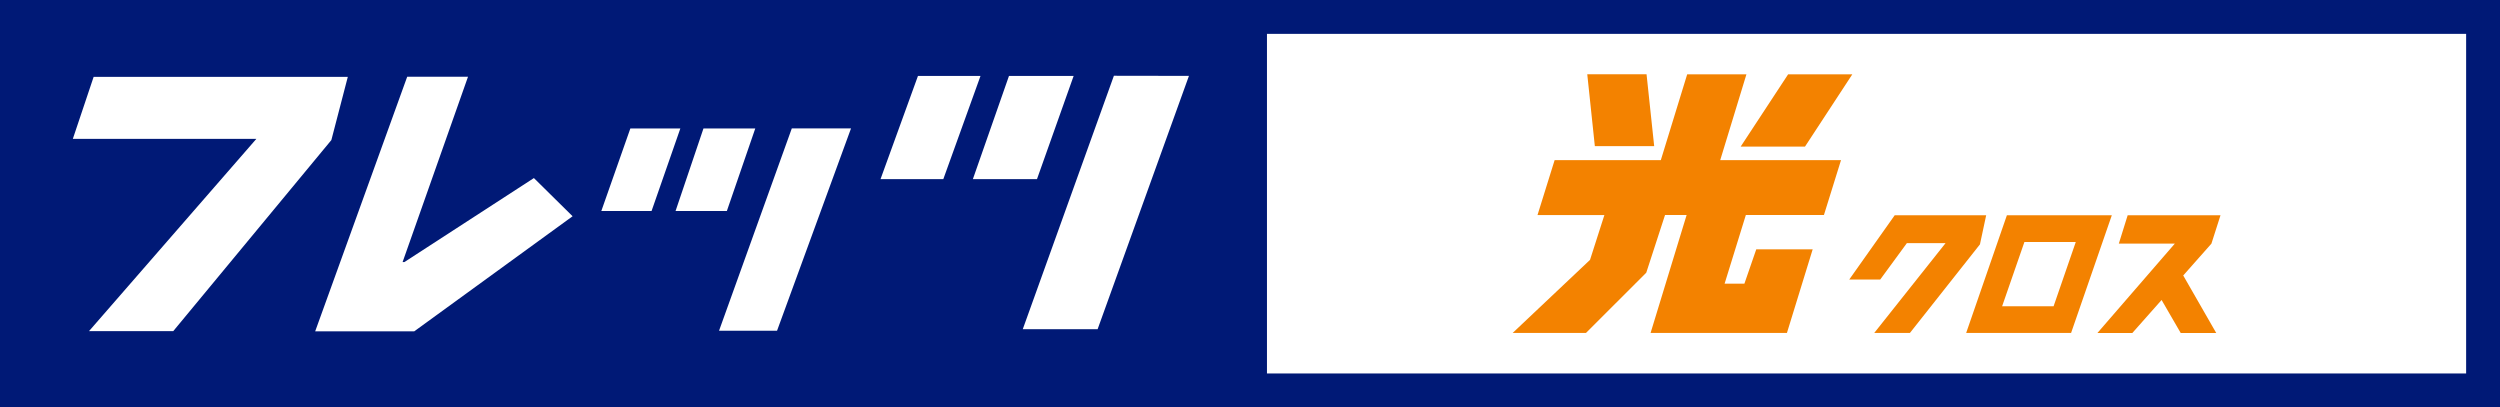
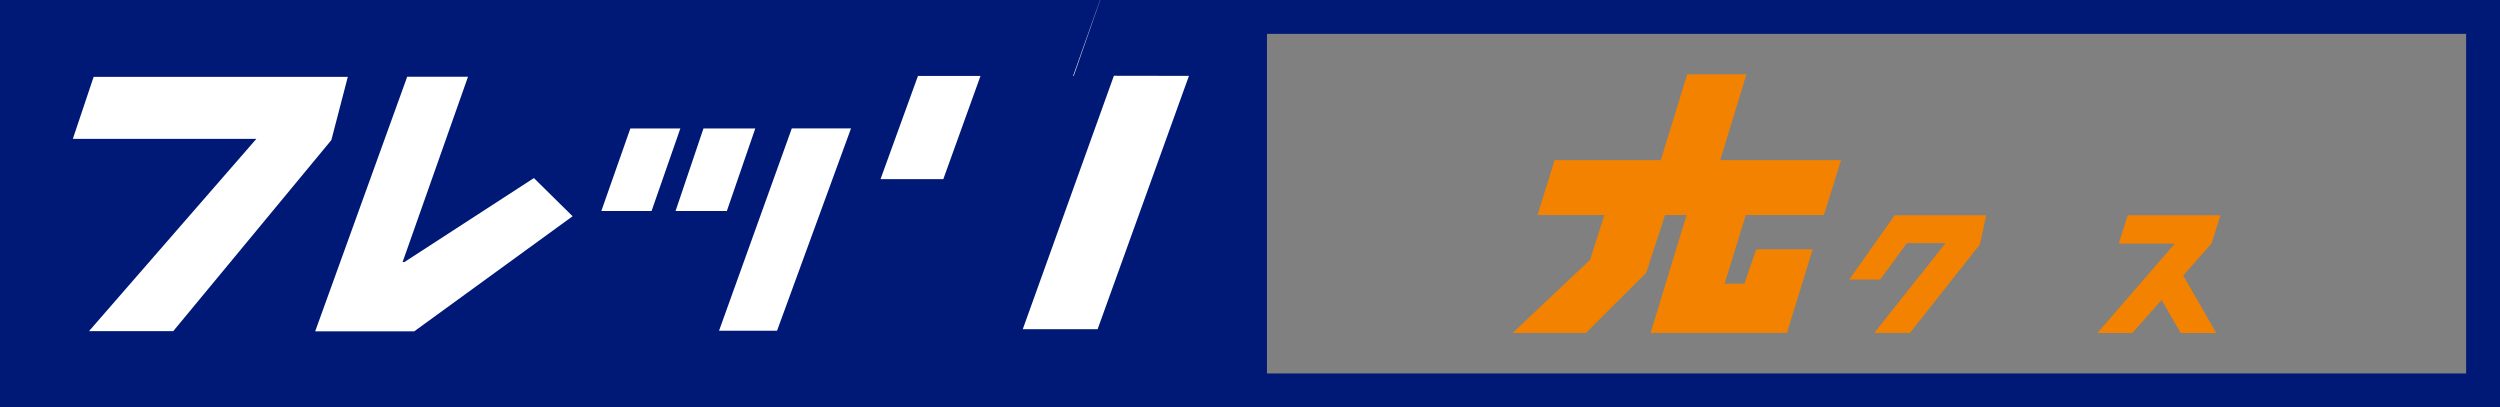
<svg xmlns="http://www.w3.org/2000/svg" id="logo_cross-side" width="122.752" height="20" viewBox="0 0 122.752 20">
  <rect x="0" y="0" width="122.752" height="20" fill="#808080" stroke="none" />
  <g id="グループ_10114" data-name="グループ 10114">
-     <rect id="長方形_6260" data-name="長方形 6260" width="60.545" height="18.338" transform="translate(61.376 0.831)" fill="#fff" />
    <path id="パス_3317" data-name="パス 3317" d="M192.234,368.629v20H314.986v-20H192.234m121.089,18.338h-58.88V370.293h58.88Z" transform="translate(-192.234 -368.629)" fill="#001976" />
    <path id="パス_3318" data-name="パス 3318" d="M211.306,396.048l7.766-9.384.808-3.105H207.4l-1.022,3.046h9.011l-8.218,9.441,4.137,0" transform="translate(-202.802 -379.786)" fill="#fff" />
    <path id="パス_3319" data-name="パス 3319" d="M258.339,396.055l7.776-5.651-1.9-1.875-6.362,4.126h-.086l3.212-9.1h-2.986l-4.518,12.5h4.867" transform="translate(-238 -379.786)" fill="#fff" />
-     <path id="パス_3320" data-name="パス 3320" d="M386.247,383.379h-3.178l-1.773,5.067h3.148l1.8-5.067" transform="translate(-333.527 -379.652)" fill="#fff" />
+     <path id="パス_3320" data-name="パス 3320" d="M386.247,383.379h-3.178h3.148l1.8-5.067" transform="translate(-333.527 -379.652)" fill="#fff" />
    <path id="パス_3321" data-name="パス 3321" d="M368.261,383.379h-3.072l-1.838,5.067h3.083l1.826-5.067" transform="translate(-320.116 -379.652)" fill="#fff" />
    <path id="パス_3322" data-name="パス 3322" d="M399.148,383.361l-3.685-.006L390.988,395.8h3.675l4.486-12.442" transform="translate(-340.77 -379.635)" fill="#fff" />
    <path id="パス_3323" data-name="パス 3323" d="M327.429,393.59h-2.543l-1.37,4.052h2.519l1.395-4.052" transform="translate(-290.345 -387.283)" fill="#fff" />
    <path id="パス_3324" data-name="パス 3324" d="M312.974,393.59h-2.456l-1.425,4.052h2.467l1.413-4.052" transform="translate(-279.567 -387.283)" fill="#fff" />
    <path id="パス_3325" data-name="パス 3325" d="M338.449,393.576l-2.908,0-3.573,9.935h2.848l3.632-9.933" transform="translate(-296.663 -387.271)" fill="#fff" />
  </g>
  <g id="グループ_10116" data-name="グループ 10116" transform="translate(74.27 3.65)">
    <g id="グループ_10115" data-name="グループ 10115" transform="translate(16.528 6.919)">
      <path id="パス_3326" data-name="パス 3326" d="M558.318,410.46l-4.49,0-2.233,3.156h1.521l1.308-1.786h1.9l-3.5,4.407h1.752l3.437-4.348.306-1.431" transform="translate(-551.594 -410.46)" fill="#f38200" />
      <path id="パス_3327" data-name="パス 3327" d="M605.428,411.858l.445-1.39h-4.558l-.434,1.39h2.75l-3.8,4.388h1.714l1.436-1.62.938,1.62h1.744l-1.62-2.823,1.386-1.565" transform="translate(-587.643 -410.466)" fill="#f38200" />
    </g>
-     <path id="パス_3328" data-name="パス 3328" d="M574.32,416.238l2-5.779h5.152l-2,5.779H574.32m1.766-1.311h2.527l1.089-3.154H577.18Z" transform="translate(-552.05 -403.54)" fill="#f38200" />
-     <path id="パス_3329" data-name="パス 3329" d="M533.657,386.623l2.324-3.549h-3.152l-2.33,3.549h3.158" transform="translate(-519.301 -383.074)" fill="#f38200" />
-     <path id="パス_3330" data-name="パス 3330" d="M503.976,386.6l-.375-3.528H500.69l.372,3.528h2.914" transform="translate(-497.024 -383.074)" fill="#f38200" />
    <path id="パス_3331" data-name="パス 3331" d="M501.464,389.983l.839-2.695h-5.931l1.287-4.214H494.75l-1.295,4.214h-5.214l-.84,2.695h3.284l-.705,2.2-3.8,3.59h3.6l2.961-2.96.922-2.833h1.06l-1.77,5.791h6.695l1.264-4.105h-2.77l-.583,1.688h-.972l1.044-3.374h3.831" transform="translate(-486.178 -383.074)" fill="#f38200" />
  </g>
</svg>